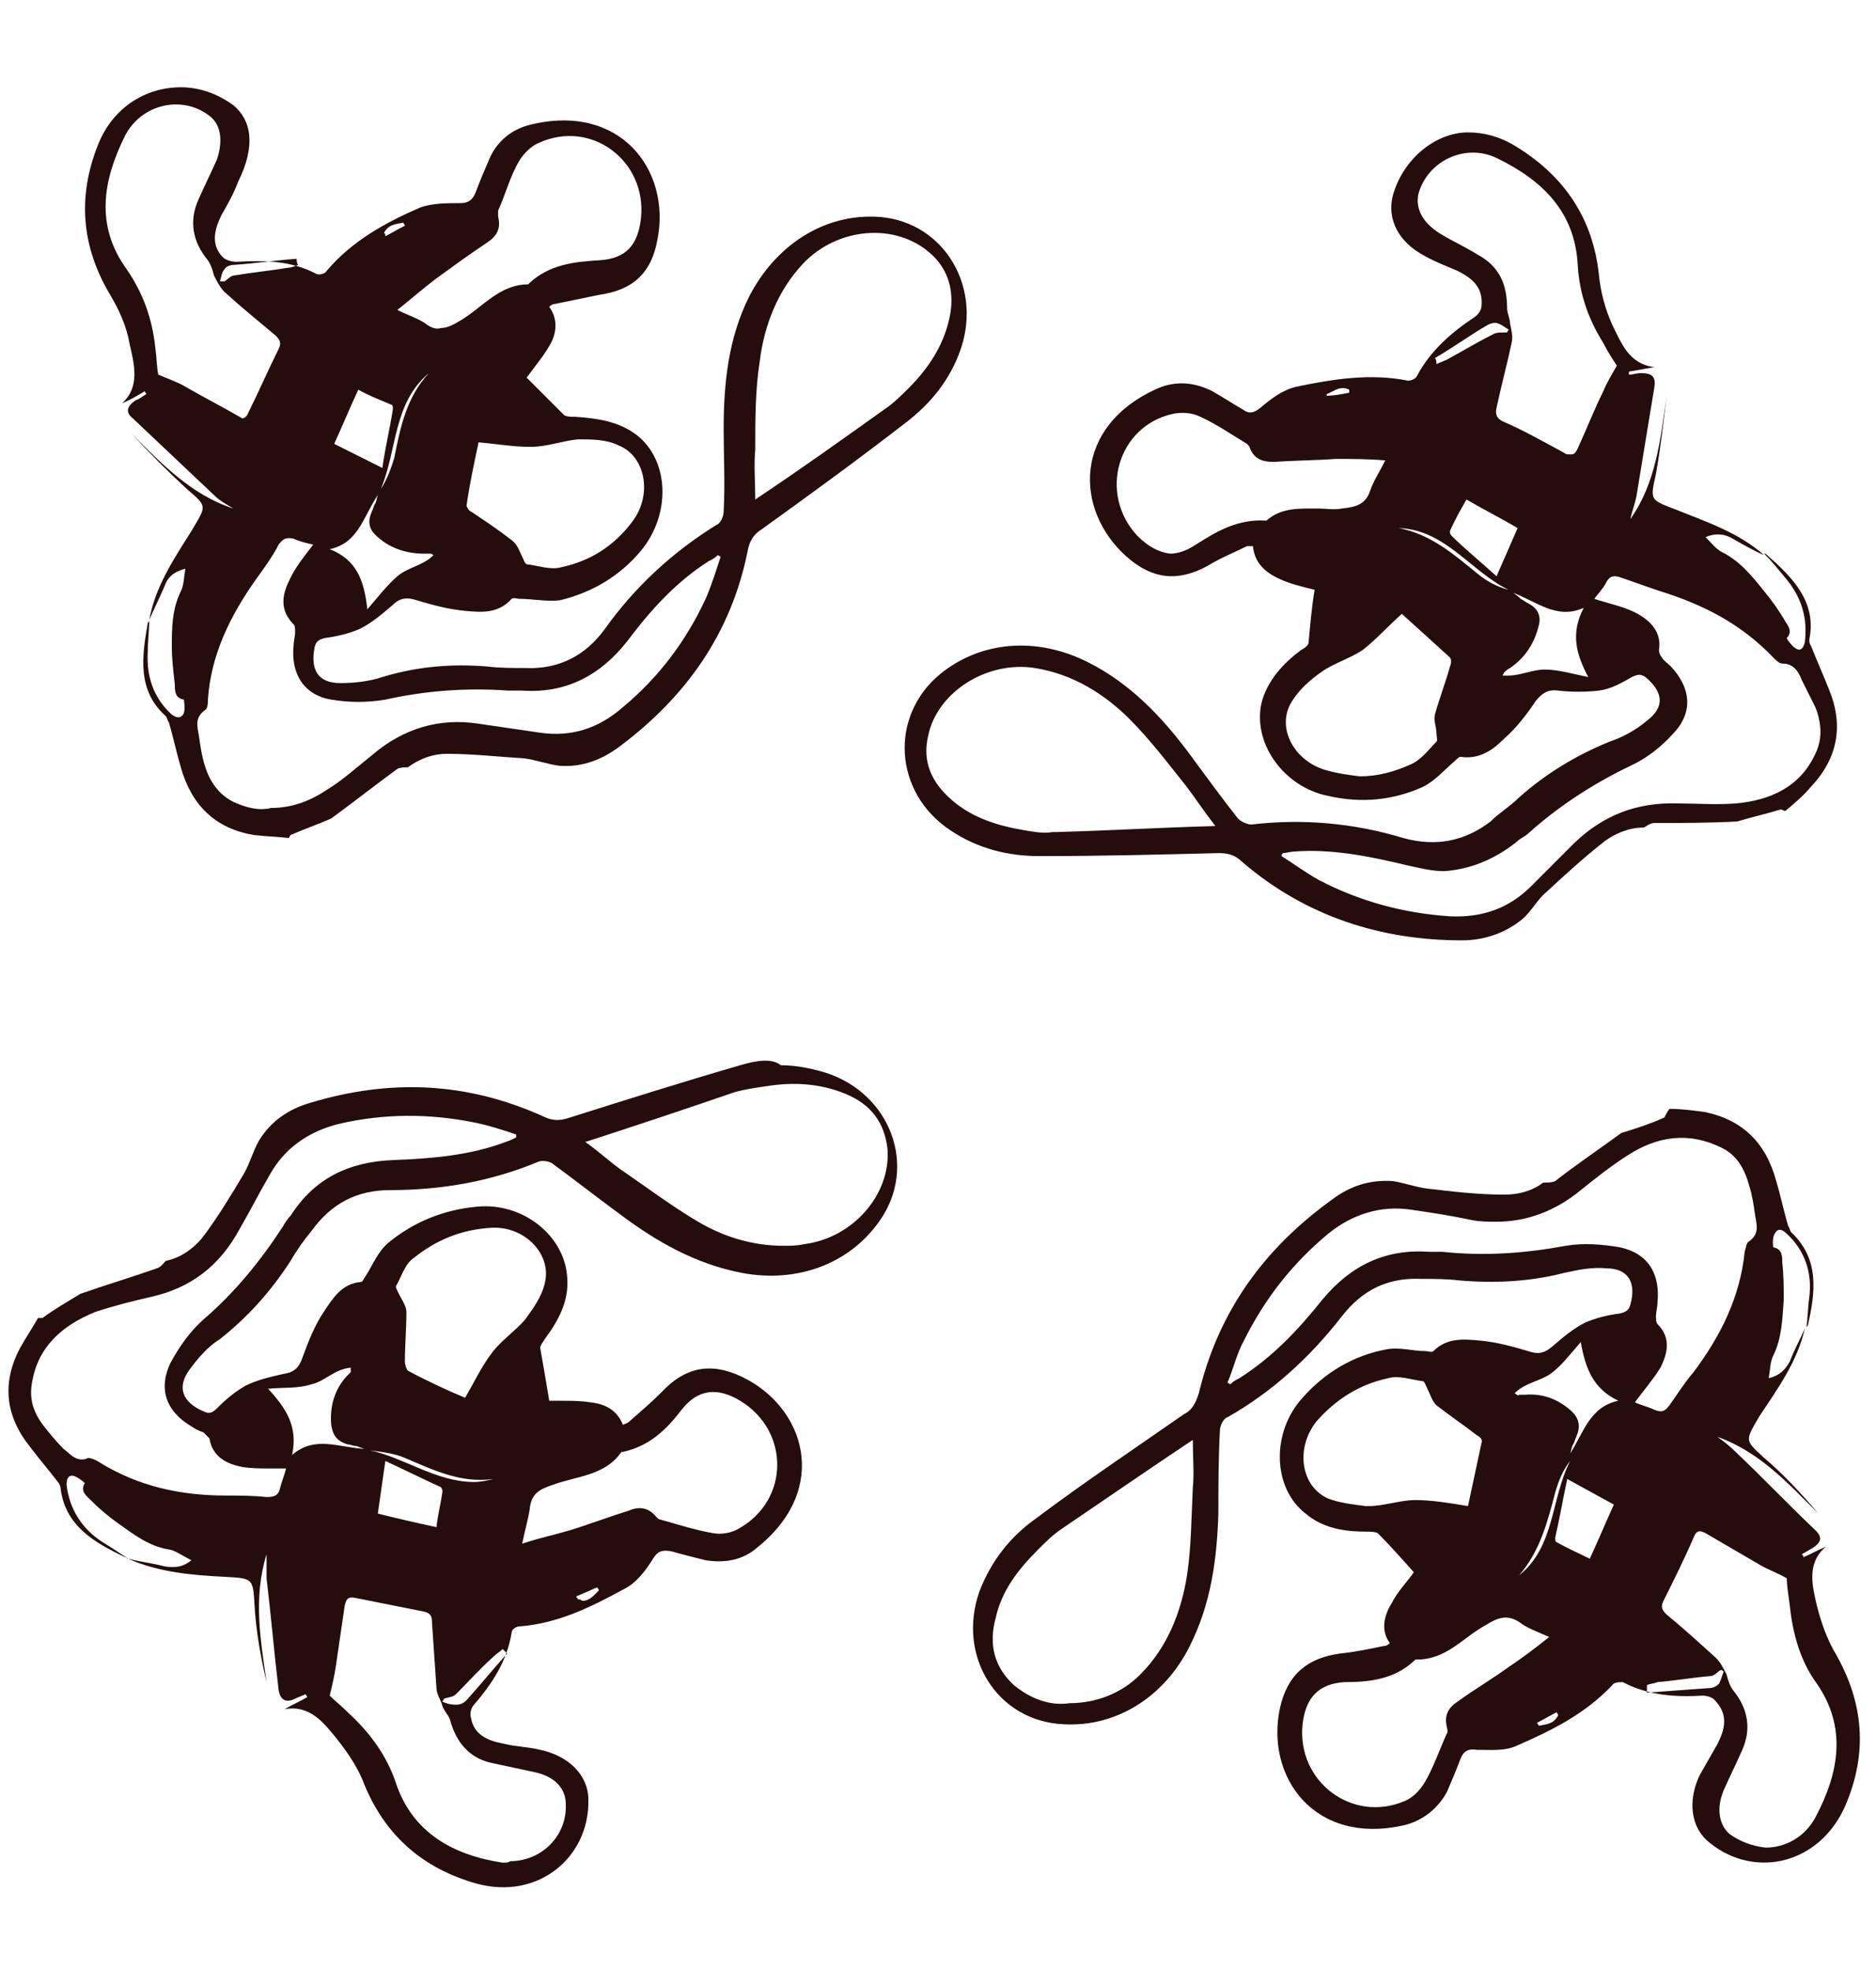
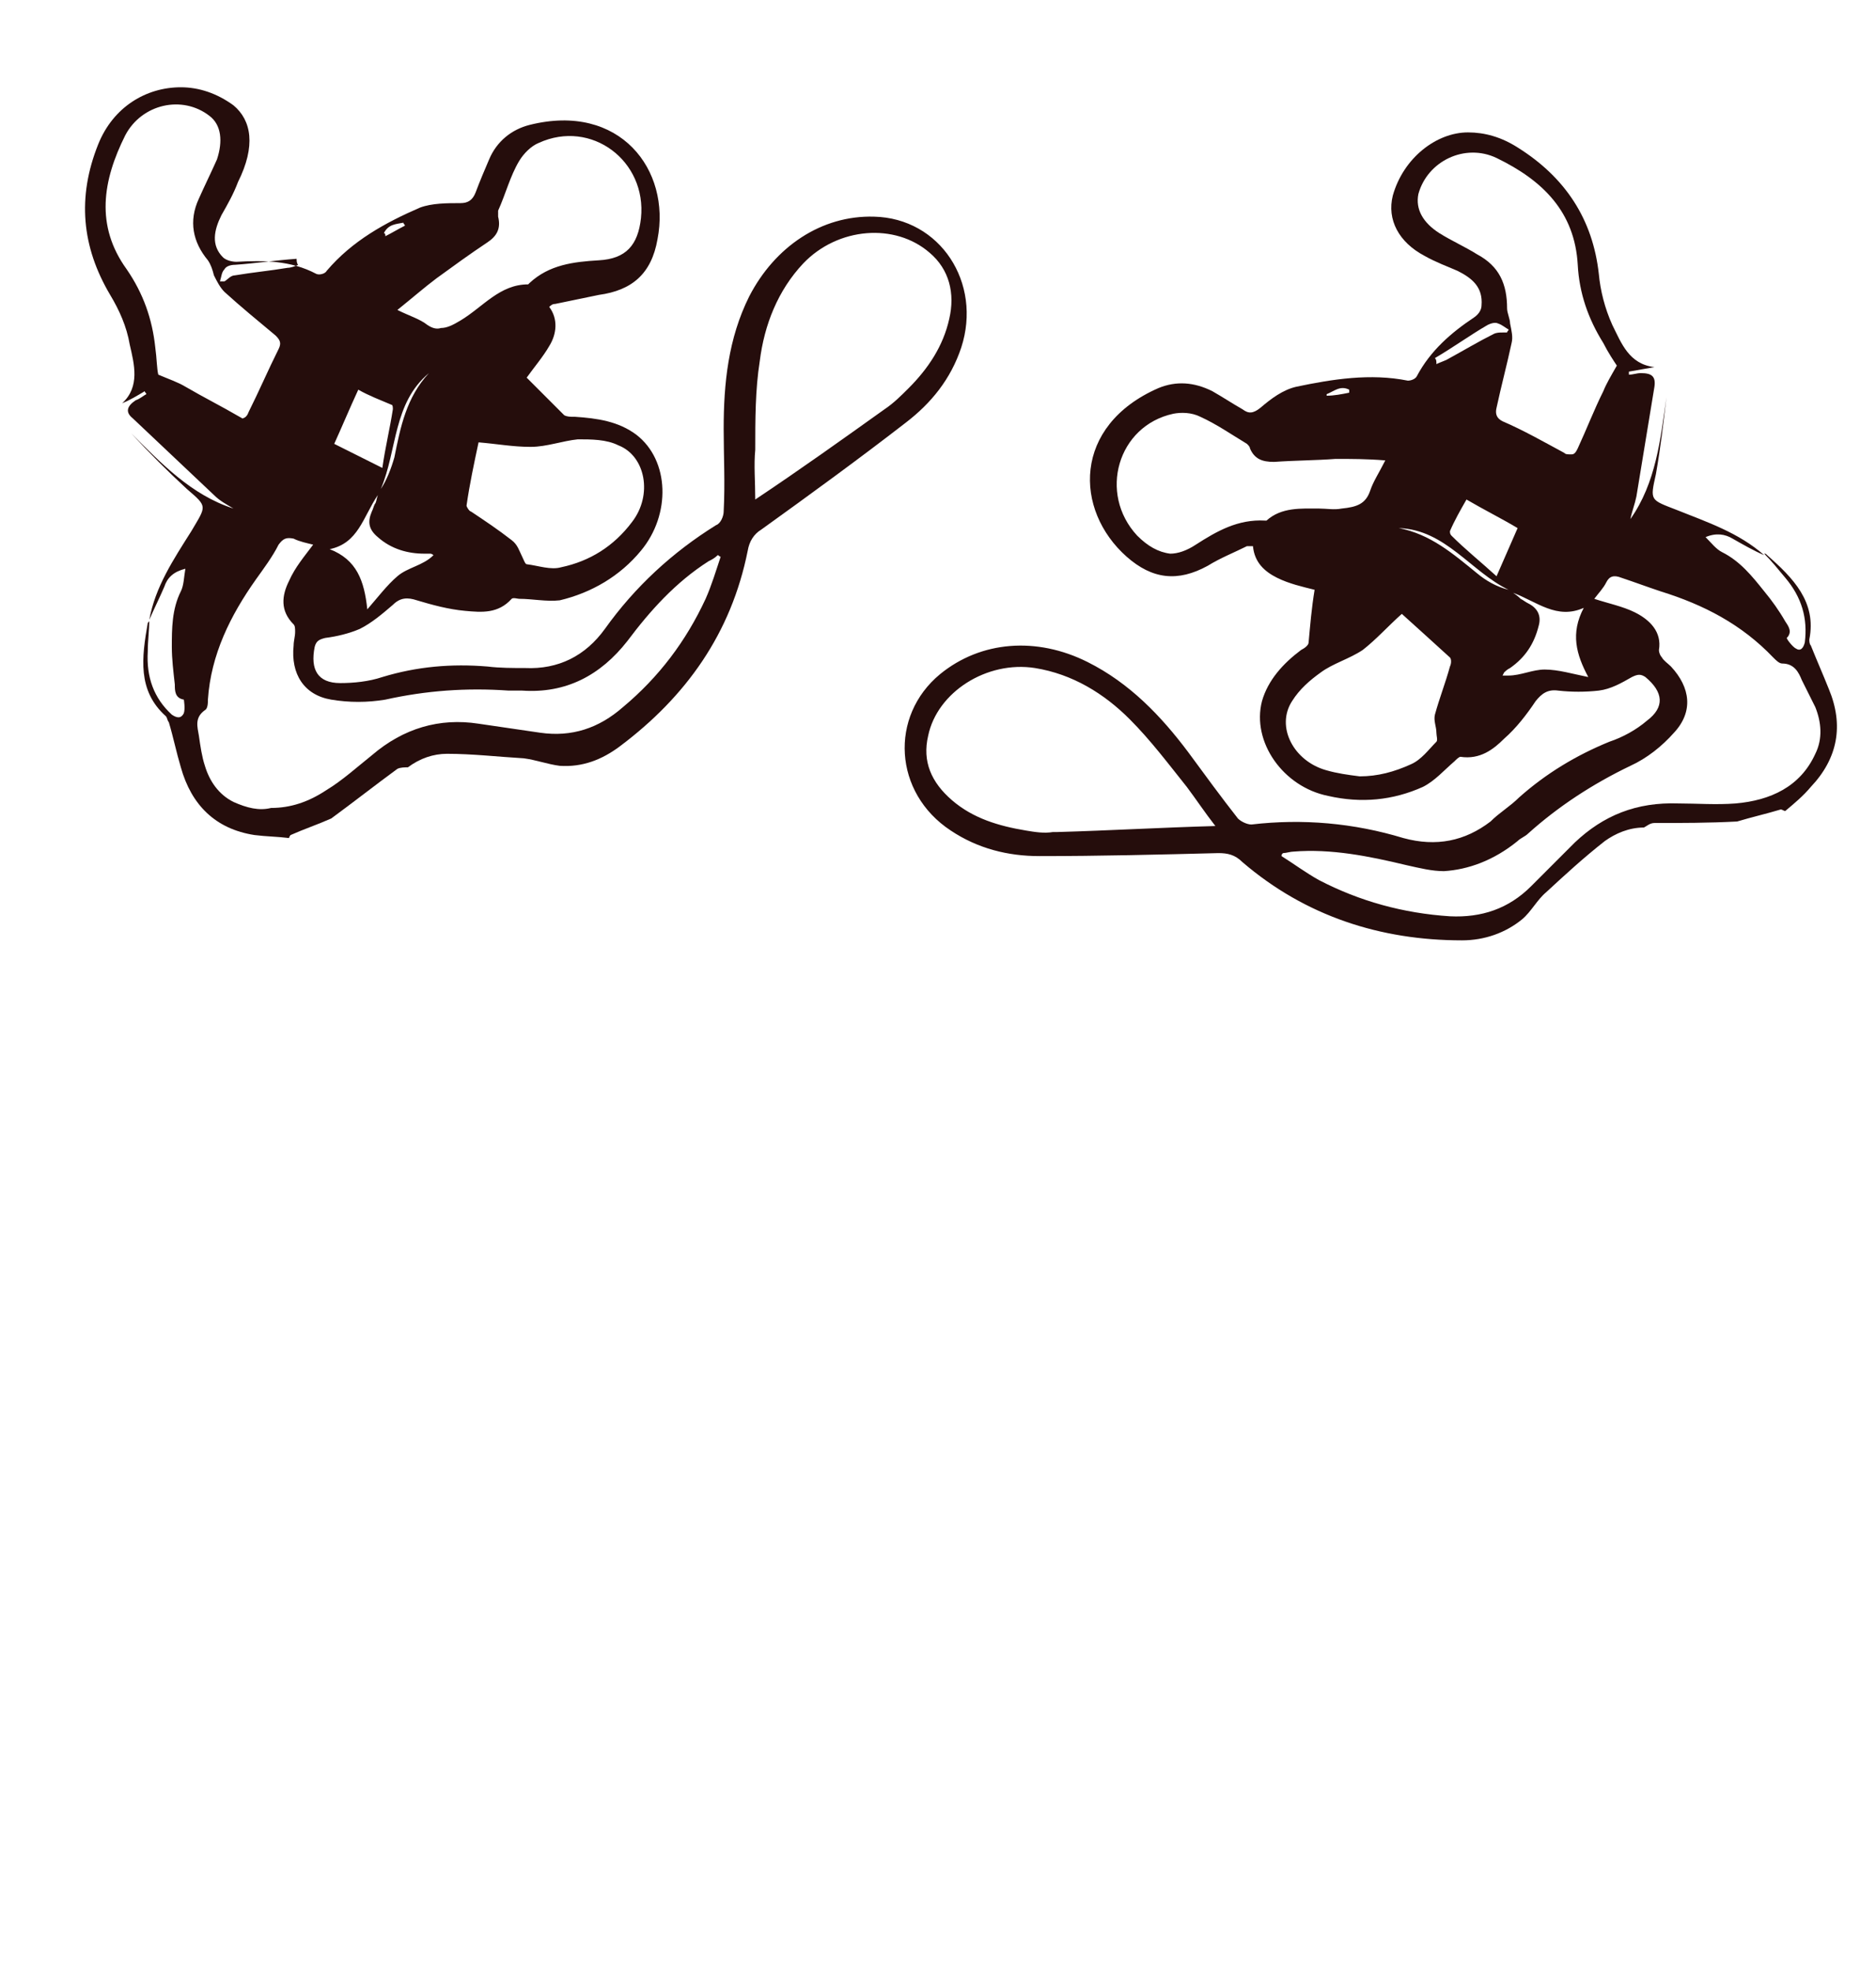
<svg xmlns="http://www.w3.org/2000/svg" width="120" height="126" viewBox="0 0 120 126" fill="none">
  <g clip-path="url(#clip0_3514_31064)">
    <path d="M65.623 53.093C63.892 52.805 62.257 52.324 60.91 51.169C59.564 50.015 58.986 48.669 59.371 47.034C59.948 44.244 63.122 42.224 66.2 42.705C68.605 43.09 70.625 44.34 72.26 45.976C73.606 47.322 74.761 48.861 75.915 50.304C76.492 51.073 77.069 51.939 77.742 52.805C74.28 52.901 71.009 53.093 67.643 53.189H67.355C66.777 53.285 66.2 53.189 65.623 53.093ZM84.86 49.246C82.744 48.669 81.59 46.456 82.648 44.821C83.129 44.052 83.802 43.475 84.475 42.994C85.245 42.417 86.303 42.128 87.168 41.551C88.034 40.878 88.803 40.012 89.669 39.243C90.631 40.108 91.689 41.07 92.747 42.032C92.843 42.128 92.843 42.417 92.747 42.609C92.458 43.667 92.074 44.629 91.785 45.687C91.689 46.072 91.881 46.456 91.881 46.841C91.881 47.034 91.977 47.322 91.881 47.418C91.4 47.899 90.919 48.572 90.246 48.861C89.188 49.342 88.13 49.63 86.976 49.63C86.206 49.534 85.533 49.438 84.86 49.246ZM96.113 43.186C96.209 42.994 96.209 42.994 96.209 42.994C96.306 42.898 96.402 42.801 96.594 42.705C97.556 42.032 98.133 41.166 98.422 40.012C98.614 39.339 98.326 38.858 97.748 38.569C97.556 38.473 97.46 38.377 97.267 38.281C97.171 38.185 97.075 38.089 96.787 37.896C98.326 38.473 99.576 39.627 101.307 38.858C100.442 40.493 100.826 41.84 101.596 43.282C100.634 43.09 99.672 42.801 98.806 42.801C98.422 42.801 98.037 42.898 97.652 42.994C97.267 43.09 96.883 43.186 96.498 43.186C96.402 43.186 96.306 43.186 96.113 43.186ZM97.075 53.766C97.267 53.574 97.556 53.478 97.748 53.285C99.672 51.554 101.884 50.111 104.289 48.957C105.347 48.476 106.309 47.707 107.078 46.841C108.329 45.495 108.136 43.956 106.886 42.609C106.693 42.417 106.405 42.224 106.309 42.032C106.213 41.936 106.116 41.743 106.116 41.551C106.309 40.397 105.539 39.627 104.577 39.147C103.808 38.762 102.846 38.569 101.98 38.281C102.269 37.896 102.558 37.608 102.75 37.223C102.942 36.838 103.231 36.742 103.712 36.934C104.577 37.223 105.347 37.511 106.213 37.8C109.002 38.666 111.406 39.916 113.426 42.032C113.619 42.224 113.811 42.417 114.003 42.417C114.773 42.417 115.061 42.994 115.254 43.475C115.542 44.052 115.831 44.629 116.119 45.206C116.504 46.168 116.6 47.226 116.119 48.188C115.158 50.304 113.234 51.169 111.022 51.362C109.771 51.458 108.521 51.362 107.367 51.362C104.674 51.266 102.558 52.131 100.73 53.863C99.768 54.824 98.806 55.786 97.941 56.652C96.498 58.095 94.767 58.672 92.747 58.576C89.765 58.383 86.976 57.614 84.379 56.267C83.513 55.786 82.744 55.209 81.974 54.728C81.974 54.632 81.974 54.632 82.07 54.536C82.263 54.536 82.551 54.44 82.744 54.44C85.148 54.247 87.553 54.728 89.957 55.305C90.823 55.498 91.593 55.69 92.362 55.69C93.901 55.594 95.536 55.017 97.075 53.766ZM94.478 36.646C92.939 35.395 91.496 34.145 89.477 33.76C92.458 33.856 94.093 36.55 96.498 37.704C95.728 37.511 95.055 37.127 94.478 36.646ZM92.843 34.241C92.747 34.145 92.747 34.049 92.747 33.953C93.035 33.279 93.42 32.606 93.805 31.933C94.959 32.606 96.113 33.183 97.075 33.76L95.728 36.838C94.671 35.876 93.709 35.107 92.843 34.241ZM72.741 34.241C70.24 31.548 71.49 27.22 75.049 26.45C75.53 26.354 76.203 26.354 76.78 26.643C77.838 27.124 78.8 27.797 79.762 28.374C79.858 28.47 79.954 28.566 79.954 28.663C80.243 29.336 80.724 29.528 81.493 29.528C82.84 29.432 84.186 29.432 85.437 29.336C86.399 29.336 87.457 29.336 88.611 29.432C88.226 30.201 87.841 30.779 87.649 31.356C87.361 32.221 86.784 32.414 85.822 32.51C85.341 32.606 84.86 32.51 84.379 32.51C83.225 32.51 81.974 32.414 81.013 33.279H80.916C79.185 33.183 77.838 33.953 76.492 34.818C75.915 35.203 75.338 35.395 74.857 35.395C74.087 35.299 73.414 34.914 72.741 34.241ZM84.86 25.2C85.341 25.008 85.725 24.623 86.303 24.911C86.303 25.008 86.303 25.104 86.303 25.104C85.822 25.2 85.341 25.296 84.86 25.296V25.2ZM91.785 22.892C92.939 22.218 93.997 21.449 95.151 20.776C95.344 20.679 95.632 20.583 95.825 20.679C96.113 20.776 96.306 20.968 96.498 21.064C96.498 21.16 96.402 21.16 96.402 21.256C96.306 21.256 96.209 21.256 96.113 21.256C95.921 21.256 95.728 21.256 95.536 21.353C94.574 21.834 93.612 22.411 92.555 22.988C92.362 23.084 92.074 23.18 91.881 23.276C91.881 23.084 91.881 22.988 91.785 22.892ZM100.057 28.951C98.806 28.278 97.46 27.508 96.113 26.931C95.728 26.739 95.632 26.45 95.728 26.066C96.017 24.719 96.402 23.276 96.69 21.93C96.787 21.545 96.69 21.16 96.594 20.679C96.594 20.391 96.402 20.006 96.402 19.718C96.402 18.179 95.921 17.024 94.478 16.255C93.709 15.774 92.843 15.389 92.074 14.908C91.016 14.235 90.535 13.37 90.727 12.408C91.304 10.292 93.709 9.137 95.728 10.099C98.71 11.542 100.73 13.562 100.922 16.928C101.019 18.756 101.596 20.391 102.558 21.93C102.846 22.507 103.231 23.084 103.423 23.372C103.038 24.046 102.75 24.527 102.558 25.008C101.98 26.162 101.5 27.412 100.922 28.663C100.826 28.855 100.73 29.047 100.538 29.047C100.249 29.047 100.153 29.047 100.057 28.951ZM89.092 12.504C88.707 14.043 89.477 15.486 91.112 16.351C91.785 16.736 92.555 17.024 93.228 17.313C94.19 17.794 94.863 18.371 94.767 19.525C94.767 19.814 94.574 20.102 94.286 20.295C92.843 21.256 91.496 22.411 90.631 24.046C90.535 24.238 90.246 24.334 90.054 24.334C87.649 23.853 85.245 24.238 82.936 24.719C82.07 24.911 81.301 25.488 80.628 26.066C80.147 26.45 79.858 26.45 79.474 26.162C78.8 25.777 78.223 25.392 77.55 25.008C76.396 24.43 75.242 24.334 74.087 24.815C68.605 27.22 68.701 32.606 72.067 35.588C73.703 37.031 75.338 37.223 77.261 36.165C78.031 35.684 78.993 35.299 79.762 34.914C79.858 34.914 79.954 34.914 80.147 34.914C80.243 35.972 80.916 36.55 81.686 36.934C82.455 37.319 83.321 37.511 84.09 37.704C83.898 38.858 83.802 40.012 83.706 41.07C83.706 41.263 83.417 41.455 83.225 41.551C82.07 42.417 81.109 43.475 80.724 44.821C80.051 47.418 82.07 50.304 84.956 50.881C87.072 51.362 89.092 51.169 91.016 50.304C91.785 49.919 92.362 49.246 93.035 48.669C93.132 48.572 93.324 48.38 93.42 48.38C94.671 48.572 95.536 47.899 96.209 47.226C96.979 46.553 97.652 45.687 98.229 44.821C98.614 44.34 98.999 44.052 99.672 44.148C100.538 44.244 101.403 44.244 102.269 44.148C103.038 44.052 103.712 43.667 104.385 43.282C104.77 43.09 104.962 43.09 105.251 43.282C106.405 44.244 106.501 45.206 105.347 46.072C104.674 46.649 103.808 47.13 102.942 47.418C100.826 48.284 98.903 49.438 97.171 50.977C96.594 51.554 95.921 51.939 95.344 52.516C93.709 53.766 91.881 54.151 89.765 53.574C86.591 52.612 83.321 52.324 80.051 52.708C79.762 52.708 79.377 52.516 79.185 52.324C78.127 50.977 77.069 49.534 76.011 48.092C74.28 45.783 72.26 43.667 69.567 42.321C66.296 40.685 62.738 40.974 60.141 43.09C56.87 45.783 57.159 50.688 60.814 53.093C62.545 54.247 64.469 54.728 66.489 54.728C70.336 54.728 74.183 54.632 77.935 54.536C78.512 54.536 78.993 54.632 79.474 55.113C83.513 58.576 88.322 60.114 93.516 60.114C94.959 60.114 96.306 59.634 97.364 58.768C97.941 58.287 98.326 57.517 98.903 57.037C100.153 55.882 101.307 54.824 102.654 53.766C103.327 53.285 104.193 52.901 105.154 52.901C105.347 52.805 105.539 52.612 105.828 52.612C107.559 52.612 109.29 52.612 111.118 52.516C112.08 52.227 112.945 52.035 113.907 51.747C114.003 51.747 114.1 51.843 114.196 51.843C114.773 51.362 115.35 50.881 115.831 50.304C117.562 48.476 117.947 46.36 116.985 44.052C116.6 43.09 116.216 42.224 115.831 41.263C115.735 41.166 115.735 40.974 115.735 40.878C116.216 38.473 114.677 36.934 113.042 35.492C112.945 35.395 112.945 35.395 112.849 35.395C113.33 35.876 113.715 36.357 114.196 36.934C115.254 38.185 115.638 39.531 115.446 41.07C115.35 41.455 115.158 41.647 114.869 41.455C114.677 41.359 114.292 40.878 114.292 40.782C114.677 40.397 114.388 40.012 114.196 39.724C113.811 39.05 113.33 38.377 112.849 37.8C112.08 36.838 111.31 35.876 110.156 35.299C109.771 35.107 109.483 34.722 109.098 34.337C109.771 34.049 110.348 34.145 110.829 34.434C111.503 34.818 112.176 35.203 112.849 35.492C111.214 34.049 109.194 33.376 107.271 32.606C105.539 31.933 105.539 32.029 105.924 30.298C106.212 28.663 106.405 27.027 106.597 25.392C106.213 28.085 105.924 30.875 104.289 33.183C104.385 32.702 104.577 32.221 104.674 31.74C105.058 29.432 105.443 27.027 105.828 24.719C105.924 24.046 105.635 23.853 104.962 23.853C104.674 23.853 104.481 23.95 104.193 23.95C104.193 23.853 104.193 23.853 104.193 23.757C104.77 23.661 105.251 23.565 105.828 23.469C104.193 23.276 103.712 21.93 103.135 20.776C102.654 19.718 102.365 18.563 102.269 17.505C101.884 14.043 100.153 11.35 97.075 9.426C96.017 8.753 94.959 8.464 93.901 8.464C91.881 8.464 89.765 10.099 89.092 12.504Z" fill="#250D0C" />
-     <path d="M28.304 108.783C28.304 108.687 28.4 108.687 28.4 108.591C28.689 108.495 28.977 108.495 29.17 108.302C29.939 107.533 30.709 106.667 31.574 105.898C31.767 105.705 31.959 105.609 32.151 105.417C32.248 105.513 32.344 105.609 32.44 105.705C31.574 106.667 30.709 107.725 29.843 108.687C29.651 108.879 29.458 108.976 29.17 108.976C28.785 108.976 28.496 108.879 28.304 108.783ZM32.151 119.075C28.977 118.594 26.38 117.151 25.322 113.977C24.745 112.246 23.687 110.803 22.341 109.553C21.86 109.072 21.379 108.687 21.09 108.398C21.283 107.629 21.379 107.148 21.475 106.571C21.667 105.224 21.86 103.974 22.052 102.627C22.148 102.243 22.244 102.05 22.725 102.147C24.168 102.435 25.611 102.724 27.054 103.012C27.535 103.108 27.631 103.301 27.631 103.686C27.727 105.128 27.823 106.475 27.919 107.918C27.919 108.302 28.208 108.687 28.304 109.072C28.4 109.36 28.689 109.649 28.785 109.937C29.17 111.38 30.035 112.438 31.574 112.727C32.44 112.919 33.402 113.111 34.267 113.304C35.518 113.592 36.191 114.362 36.191 115.324C36.287 117.344 34.652 118.979 32.632 118.979C32.536 119.075 32.344 119.075 32.151 119.075ZM36.961 102.243C36.961 102.147 36.864 102.147 36.864 102.05C37.345 101.858 37.73 101.666 38.211 101.473C38.211 101.569 38.307 101.569 38.307 101.666C38.019 101.954 37.73 102.339 37.249 102.339C37.153 102.243 37.057 102.243 36.961 102.243ZM24.168 96.76L24.649 93.394C25.899 93.971 27.054 94.548 28.112 95.029C28.208 95.029 28.304 95.221 28.304 95.318C28.208 96.087 28.015 96.76 27.919 97.626C26.573 97.337 25.322 97.049 24.168 96.76ZM23.687 92.721C24.457 92.817 25.226 92.913 25.899 93.201C27.727 93.971 29.458 94.837 31.574 94.548C31.19 94.644 30.709 94.74 30.324 94.74C27.919 94.74 25.899 93.201 23.687 92.721ZM33.883 96.472C33.979 95.51 34.46 95.221 35.325 94.933C36.864 94.356 38.692 94.356 39.75 92.817H39.846C41.577 92.432 42.635 91.374 43.597 90.124C44.655 88.777 45.906 88.681 47.348 89.547C50.522 91.47 50.522 95.895 47.252 97.722C46.771 98.011 46.098 98.107 45.617 98.011C44.463 97.818 43.309 97.434 42.251 97.145C42.154 97.145 42.058 97.049 41.962 96.953C41.481 96.376 40.904 96.279 40.231 96.568C38.98 96.953 37.73 97.434 36.48 97.818C35.518 98.107 34.556 98.299 33.402 98.684C33.594 97.722 33.786 97.145 33.883 96.472ZM17.147 88.777C18.205 88.681 19.07 88.777 19.936 88.489C20.802 88.296 21.379 87.527 22.437 87.431C22.437 87.623 22.437 87.623 22.437 87.719C22.341 87.815 22.244 87.912 22.148 88.008C21.379 88.873 21.09 89.931 21.186 91.085C21.283 91.759 21.571 92.144 22.244 92.336C22.437 92.336 22.533 92.432 22.725 92.432C22.822 92.432 23.014 92.528 23.302 92.624C21.667 92.528 20.128 91.759 18.686 93.009C19.07 91.182 18.301 90.028 17.147 88.777ZM26.092 87.623C25.996 87.527 25.899 87.238 25.899 87.046C25.899 85.988 25.996 84.93 25.996 83.872C25.996 83.487 25.707 83.102 25.515 82.718C25.419 82.525 25.322 82.333 25.322 82.237C25.707 81.563 25.899 80.794 26.477 80.409C27.919 79.255 29.554 78.582 31.478 78.486C33.594 78.389 35.325 80.217 34.844 82.044C34.652 82.91 34.075 83.679 33.594 84.353C32.921 85.122 32.055 85.699 31.478 86.469C30.805 87.334 30.324 88.392 29.747 89.354C28.593 88.873 27.342 88.296 26.092 87.623ZM4.066 92.624C3.585 92.144 3.2 91.663 2.816 91.182C2.142 90.316 1.854 89.45 2.046 88.392C2.431 86.084 3.97 84.737 6.086 83.872C7.24 83.487 8.394 83.198 9.645 82.91C12.242 82.333 14.069 80.89 15.319 78.582C15.993 77.427 16.57 76.273 17.243 75.119C18.205 73.388 19.744 72.33 21.667 71.849C24.553 71.176 27.438 71.176 30.324 71.753C31.286 71.945 32.151 72.234 33.017 72.522C33.017 72.618 33.017 72.618 33.017 72.715C32.825 72.811 32.632 72.907 32.344 73.003C30.035 73.869 27.631 74.061 25.226 74.157C22.341 74.254 20.128 75.311 18.59 77.716C18.397 77.908 18.205 78.197 18.109 78.389C16.666 80.602 15.031 82.621 13.011 84.353C12.145 85.122 11.472 86.084 10.895 87.142C10.125 88.777 10.606 90.22 12.242 91.182C12.53 91.374 12.722 91.47 13.011 91.566C13.107 91.663 13.3 91.855 13.396 91.951C13.588 93.105 14.454 93.586 15.512 93.779C16.089 93.875 16.666 93.875 17.339 93.875C17.628 93.875 17.916 93.875 18.301 93.875C18.205 94.26 18.012 94.74 17.916 95.125C17.82 95.606 17.532 95.702 17.051 95.702C16.185 95.606 15.319 95.606 14.454 95.606C11.568 95.606 8.875 95.029 6.374 93.49C6.086 93.298 5.797 93.201 5.605 93.201C5.509 93.298 5.316 93.298 5.22 93.298C4.739 93.298 4.451 92.913 4.066 92.624ZM44.655 78.101C43.02 77.139 41.481 75.985 39.942 74.927C39.077 74.35 38.403 73.676 37.441 73.003C40.712 71.945 43.886 70.887 46.964 69.829C47.637 69.637 48.31 69.54 48.983 69.444C50.715 69.156 52.446 69.252 54.081 69.925C55.716 70.599 56.582 71.753 56.774 73.484C56.967 76.37 54.562 79.159 51.388 79.543C51.003 79.64 50.522 79.64 50.138 79.64C48.118 79.64 46.29 79.063 44.655 78.101ZM47.348 68.098C43.693 69.156 40.038 70.31 36.383 71.464C35.806 71.656 35.325 71.656 34.748 71.368C29.843 69.156 24.938 68.963 19.84 70.502C18.493 70.887 17.339 71.656 16.57 72.907C16.185 73.58 15.993 74.35 15.608 75.023C14.742 76.466 13.877 77.908 12.915 79.159C12.338 79.832 11.568 80.409 10.606 80.602C10.414 80.794 10.318 80.986 10.029 81.082C8.394 81.66 6.759 82.141 5.124 82.718C4.354 83.198 3.489 83.679 2.719 84.257C2.623 84.257 2.527 84.257 2.431 84.257C2.046 84.93 1.661 85.507 1.277 86.18C0.122 88.392 0.315 90.508 1.95 92.528C2.527 93.298 3.2 94.067 3.777 94.837C3.777 94.837 3.874 95.029 3.874 95.125C4.162 97.53 5.99 98.588 8.009 99.55C8.106 99.55 8.106 99.646 8.202 99.646C7.625 99.261 7.048 98.876 6.567 98.588C5.22 97.722 4.451 96.472 4.258 94.933C4.258 94.548 4.354 94.26 4.739 94.356C5.028 94.452 5.509 94.837 5.412 94.837C5.124 95.318 5.509 95.606 5.797 95.895C6.374 96.472 6.951 96.953 7.625 97.434C8.586 98.107 9.548 98.876 10.895 99.069C11.28 99.165 11.664 99.454 12.242 99.742C11.664 100.223 11.087 100.223 10.51 100.127C9.741 99.934 8.971 99.838 8.202 99.646C10.125 100.511 12.338 100.704 14.357 100.8C16.185 100.896 16.185 100.896 16.281 102.627C16.377 104.263 16.666 105.898 17.051 107.533C16.666 104.84 16.185 102.147 17.051 99.357C17.051 99.838 17.051 100.415 17.051 100.896C17.339 103.301 17.532 105.609 17.82 108.014C17.916 108.687 18.301 108.879 18.878 108.591C19.07 108.495 19.359 108.398 19.551 108.302C19.551 108.398 19.648 108.398 19.648 108.495C19.167 108.783 18.686 108.976 18.205 109.264C19.84 108.976 20.706 110.13 21.571 111.188C22.244 112.053 22.918 113.015 23.302 114.073C24.649 117.344 27.054 119.46 30.516 120.421C34.46 121.479 37.73 118.69 37.634 115.035C37.634 113.496 36.383 112.246 34.556 111.861C33.786 111.669 33.017 111.669 32.248 111.476C31.19 111.284 30.324 110.899 30.131 109.841C30.035 109.553 30.131 109.168 30.324 108.976C31.478 107.629 32.44 106.186 32.728 104.359C32.728 104.166 33.017 103.974 33.209 103.974C35.71 103.782 37.826 102.724 39.942 101.569C40.712 101.185 41.289 100.415 41.77 99.646C42.058 99.165 42.347 99.069 42.924 99.165C43.597 99.357 44.367 99.55 45.136 99.742C46.386 99.934 47.541 99.742 48.502 98.876C53.119 95.125 51.484 89.931 47.444 88.008C45.425 87.046 43.79 87.431 42.347 88.969C41.673 89.643 41 90.22 40.231 90.893C40.135 90.989 40.038 90.989 39.846 91.085C39.461 90.124 38.692 89.739 37.73 89.643C37.153 89.547 36.48 89.547 35.903 89.547C35.614 89.547 35.422 89.547 35.133 89.547C34.941 88.392 34.748 87.238 34.556 86.18C34.556 85.988 34.748 85.795 34.844 85.603C35.71 84.449 36.383 83.198 36.287 81.756C36.191 79.063 33.498 76.85 30.516 77.139C28.4 77.331 26.477 78.101 24.841 79.447C24.168 80.024 23.88 80.794 23.399 81.563C23.302 81.66 23.206 81.948 23.11 81.948C21.86 82.044 21.283 83.006 20.706 83.872C20.128 84.737 19.744 85.699 19.359 86.757C19.167 87.334 18.878 87.719 18.205 87.815C17.339 88.008 16.474 88.2 15.704 88.585C15.031 88.969 14.454 89.45 13.877 90.028C13.588 90.316 13.396 90.412 13.011 90.22C11.664 89.643 11.28 88.681 12.145 87.527C12.722 86.757 13.3 86.084 14.069 85.603C15.896 84.16 17.339 82.525 18.59 80.602C18.974 79.928 19.455 79.255 19.936 78.678C21.186 76.947 22.822 76.081 24.938 76.081C28.304 76.081 31.478 75.504 34.46 74.254C34.748 74.157 35.229 74.254 35.422 74.446C36.864 75.504 38.211 76.562 39.654 77.62C41.962 79.351 44.463 80.794 47.444 81.371C51.003 82.044 54.37 80.794 56.293 78.005C58.698 74.542 56.967 69.925 52.831 68.579C51.869 68.29 50.907 68.098 49.945 68.098C49.368 67.617 48.31 67.809 47.348 68.098Z" fill="#250D0C" />
    <path d="M14.934 51.266C13.973 50.785 13.396 49.919 13.107 48.957C12.915 48.38 12.819 47.707 12.722 47.034C12.626 46.456 12.434 45.879 13.107 45.398C13.299 45.302 13.299 44.917 13.299 44.725C13.492 41.84 14.742 39.339 16.377 37.031C16.858 36.357 17.435 35.588 17.82 34.818C18.108 34.434 18.301 34.337 18.782 34.434C19.166 34.626 19.648 34.722 20.032 34.818C19.455 35.588 18.878 36.261 18.493 37.127C18.012 38.089 17.916 39.05 18.782 39.916C18.878 40.012 18.878 40.205 18.878 40.397C18.878 40.685 18.782 40.974 18.782 41.263C18.589 43.09 19.455 44.437 21.186 44.725C22.341 44.917 23.495 44.917 24.649 44.725C27.246 44.148 29.843 43.956 32.536 44.148C32.728 44.148 32.825 44.148 33.017 44.148C33.113 44.148 33.306 44.148 33.402 44.148C36.191 44.34 38.403 43.186 40.135 40.974C41.577 39.05 43.212 37.223 45.328 35.876C45.521 35.78 45.713 35.684 45.906 35.492C46.002 35.492 46.002 35.588 46.098 35.588C45.809 36.453 45.521 37.415 45.136 38.281C43.886 40.974 42.154 43.282 39.846 45.206C38.307 46.553 36.576 47.13 34.556 46.841C33.209 46.649 31.959 46.456 30.612 46.264C28.112 45.879 25.803 46.553 23.783 48.284C22.822 49.053 21.86 49.919 20.898 50.496C19.744 51.266 18.589 51.65 17.339 51.65C16.57 51.843 15.8 51.65 14.934 51.266ZM21.09 35.107C22.918 34.722 23.206 33.087 24.168 31.644C24.072 31.933 24.072 32.125 23.976 32.221C23.88 32.414 23.88 32.51 23.783 32.702C23.495 33.376 23.591 33.856 24.168 34.337C25.034 35.107 26.092 35.395 27.15 35.395C27.246 35.395 27.438 35.395 27.535 35.395C27.535 35.395 27.631 35.395 27.727 35.492C27.054 36.165 26.092 36.261 25.419 36.838C24.745 37.415 24.168 38.185 23.495 38.954C23.302 37.127 22.822 35.78 21.09 35.107ZM33.979 28.566C34.941 28.566 35.999 28.182 36.96 28.085C37.826 28.085 38.788 28.085 39.557 28.47C41.289 29.143 41.77 31.644 40.423 33.376C39.269 34.914 37.73 35.876 35.902 36.261C35.229 36.453 34.46 36.165 33.69 36.069C33.594 36.069 33.498 35.78 33.402 35.588C33.209 35.203 33.113 34.818 32.728 34.53C31.863 33.856 30.997 33.279 30.131 32.702C30.035 32.702 29.843 32.414 29.843 32.318C30.035 30.971 30.324 29.624 30.612 28.278C31.767 28.374 32.825 28.566 33.883 28.566C33.883 28.566 33.883 28.566 33.979 28.566ZM21.379 28.374C21.86 27.316 22.341 26.162 22.918 24.911C23.591 25.296 24.36 25.585 25.034 25.873C25.13 25.873 25.13 26.066 25.13 26.162C24.938 27.412 24.649 28.566 24.457 29.913L21.379 28.374ZM27.438 23.853C25.996 25.392 25.611 27.316 25.226 29.24C25.034 29.913 24.745 30.682 24.36 31.259C25.419 28.759 25.13 25.777 27.438 23.853ZM14.069 17.986C14.165 17.698 14.165 17.409 14.357 17.217C14.454 17.024 14.742 16.928 15.031 16.928C16.377 16.832 17.628 16.64 18.974 16.544C18.974 16.64 18.974 16.832 19.07 16.928C18.878 17.024 18.589 17.121 18.397 17.121C17.243 17.313 16.185 17.409 15.031 17.602C14.742 17.602 14.55 17.89 14.357 17.986C14.261 17.986 14.165 17.986 14.069 17.986ZM48.31 28.759C48.31 26.835 48.31 24.911 48.599 23.084C48.887 20.776 49.753 18.563 51.388 16.832C53.6 14.524 57.255 14.235 59.467 16.159C60.718 17.217 61.102 18.756 60.718 20.391C60.333 22.122 59.371 23.565 58.121 24.815C57.64 25.296 57.159 25.777 56.582 26.162C53.889 28.085 51.196 30.009 48.31 31.933C48.31 30.779 48.214 29.721 48.31 28.759ZM24.553 14.908C24.841 14.331 25.322 14.331 25.803 14.235C25.803 14.331 25.899 14.331 25.899 14.428C25.515 14.62 25.034 14.908 24.649 15.101C24.649 15.005 24.649 14.908 24.553 14.908ZM27.342 20.776C26.861 20.391 26.188 20.198 25.419 19.814C26.38 19.044 27.15 18.371 27.919 17.794C28.977 17.024 30.035 16.255 31.189 15.486C31.767 15.101 32.055 14.62 31.863 13.85C31.863 13.754 31.863 13.562 31.863 13.466C32.344 12.408 32.632 11.253 33.209 10.292C33.498 9.811 33.979 9.33 34.46 9.137C37.826 7.598 41.385 10.292 41 13.947C40.808 15.678 40.038 16.544 38.307 16.64C36.672 16.736 35.133 16.928 33.883 18.082L33.786 18.179C31.959 18.179 30.901 19.621 29.458 20.487C28.977 20.776 28.593 20.968 28.208 20.968C27.919 21.064 27.631 20.968 27.342 20.776ZM15.319 26.643C14.165 25.97 13.011 25.392 11.857 24.719C11.376 24.43 10.799 24.238 10.125 23.95C10.029 23.565 10.029 22.892 9.933 22.218C9.741 20.391 9.163 18.756 8.105 17.217C6.086 14.428 6.567 11.542 8.009 8.656C9.067 6.637 11.664 6.06 13.396 7.406C14.165 7.983 14.261 9.041 13.877 10.195C13.492 11.061 13.107 11.831 12.722 12.696C12.049 14.139 12.338 15.486 13.299 16.64C13.492 16.928 13.588 17.217 13.684 17.602C13.877 17.986 14.069 18.371 14.357 18.66C15.415 19.621 16.473 20.487 17.628 21.449C17.916 21.737 18.012 21.93 17.82 22.314C17.147 23.661 16.57 25.008 15.896 26.354C15.8 26.643 15.608 26.739 15.512 26.739C15.608 26.835 15.512 26.739 15.319 26.643ZM6.278 9.234C4.931 12.6 5.22 15.774 7.047 18.852C7.625 19.814 8.105 20.872 8.298 22.026C8.586 23.276 8.971 24.719 7.817 25.777C8.298 25.585 8.779 25.296 9.26 25.008C9.26 25.104 9.356 25.104 9.356 25.2C9.163 25.296 8.971 25.488 8.683 25.585C8.105 25.969 8.009 26.354 8.49 26.739C10.222 28.374 11.953 30.009 13.684 31.644C14.069 32.029 14.454 32.221 14.934 32.51C12.241 31.644 10.318 29.624 8.394 27.701C9.548 28.951 10.702 30.105 11.953 31.259C13.299 32.414 13.203 32.318 12.241 33.953C11.087 35.78 9.933 37.511 9.548 39.627C9.837 38.954 10.222 38.185 10.51 37.511C10.702 36.934 11.087 36.55 11.857 36.357C11.76 36.934 11.76 37.415 11.568 37.8C10.991 38.954 10.991 40.205 10.991 41.359C10.991 42.128 11.087 42.898 11.183 43.763C11.183 44.148 11.183 44.629 11.76 44.725C11.76 44.725 11.857 45.302 11.76 45.591C11.568 45.976 11.28 45.879 10.991 45.687C9.837 44.629 9.356 43.282 9.452 41.647C9.452 40.974 9.548 40.301 9.548 39.627C9.548 39.724 9.548 39.724 9.452 39.82C9.067 42.032 8.779 44.148 10.606 45.783C10.702 45.879 10.702 46.072 10.799 46.168C11.087 47.13 11.28 48.092 11.568 49.053C12.241 51.458 13.78 52.997 16.281 53.382C17.05 53.478 17.724 53.478 18.493 53.574C18.493 53.478 18.589 53.382 18.589 53.382C19.455 52.997 20.321 52.708 21.186 52.324C22.629 51.266 23.976 50.208 25.419 49.15C25.611 49.053 25.899 49.053 26.092 49.053C26.861 48.476 27.727 48.188 28.593 48.188C30.228 48.188 31.863 48.38 33.498 48.476C34.267 48.572 35.037 48.861 35.806 48.957C37.249 49.053 38.499 48.572 39.654 47.707C43.886 44.533 46.771 40.493 47.829 35.203C47.925 34.626 48.214 34.145 48.695 33.856C51.773 31.644 54.947 29.336 57.928 27.027C59.563 25.777 60.814 24.238 61.487 22.218C62.834 18.082 60.141 13.947 55.908 13.85C52.542 13.754 49.56 15.774 47.925 18.948C46.579 21.641 46.29 24.527 46.29 27.412C46.29 29.143 46.386 30.875 46.29 32.702C46.29 32.991 46.098 33.472 45.809 33.568C43.02 35.299 40.615 37.511 38.692 40.205C37.441 41.936 35.71 42.801 33.594 42.705C32.825 42.705 31.959 42.705 31.189 42.609C28.881 42.417 26.669 42.609 24.457 43.282C23.591 43.571 22.629 43.667 21.764 43.667C20.321 43.667 19.84 42.801 20.128 41.359C20.225 40.974 20.417 40.878 20.802 40.782C21.571 40.685 22.341 40.493 23.014 40.205C23.783 39.82 24.457 39.243 25.13 38.666C25.611 38.185 26.092 38.185 26.669 38.377C27.631 38.666 28.689 38.954 29.747 39.05C30.805 39.147 31.863 39.243 32.728 38.281C32.825 38.185 33.113 38.281 33.209 38.281C34.075 38.281 34.941 38.473 35.806 38.377C37.826 37.896 39.654 36.838 41 35.203C42.924 32.895 42.828 29.432 40.712 27.797C39.557 26.931 38.211 26.739 36.768 26.643H36.672C36.48 26.643 36.287 26.643 36.095 26.547C35.325 25.777 34.556 25.008 33.69 24.142C34.171 23.469 34.748 22.795 35.133 22.122C35.614 21.353 35.71 20.391 35.133 19.621C35.229 19.525 35.325 19.429 35.518 19.429C36.48 19.237 37.345 19.044 38.307 18.852C40.423 18.563 41.673 17.505 42.058 15.293C42.924 10.869 39.654 6.54 33.883 7.983C32.728 8.272 31.767 9.041 31.286 10.195C30.997 10.869 30.709 11.542 30.42 12.311C30.228 12.792 29.939 12.985 29.458 12.985C28.593 12.985 27.631 12.985 26.861 13.273C24.649 14.235 22.533 15.389 20.898 17.313C20.802 17.505 20.417 17.602 20.225 17.505C18.589 16.64 16.858 16.64 15.127 16.736C14.838 16.736 14.454 16.64 14.261 16.447C13.492 15.678 13.684 14.716 14.165 13.754C14.55 13.081 14.934 12.408 15.223 11.638C16.377 9.33 16.089 7.695 14.934 6.733C13.877 5.963 12.722 5.579 11.568 5.579C9.356 5.579 7.24 6.829 6.278 9.234Z" fill="#250D0C" />
-     <path d="M98.325 110.13C98.71 109.937 99.191 109.649 99.576 109.456C99.576 109.553 99.672 109.553 99.672 109.649C99.383 110.226 98.902 110.226 98.421 110.322C98.421 110.226 98.325 110.226 98.325 110.13ZM105.347 107.725C105.539 107.629 105.828 107.629 106.02 107.533C107.174 107.437 108.232 107.244 109.386 107.148C109.675 107.148 109.867 106.859 110.06 106.763C110.156 106.763 110.156 106.763 110.252 106.859C110.156 107.148 110.06 107.437 109.964 107.629C109.771 107.821 109.579 107.917 109.29 107.917C107.944 108.014 106.693 108.11 105.347 108.206C105.347 108.014 105.347 107.821 105.347 107.725ZM95.055 103.878C95.825 103.397 96.402 103.205 97.171 103.685C97.652 104.07 98.229 104.263 99.095 104.647C98.133 105.417 97.364 105.994 96.498 106.571C95.44 107.34 94.286 108.014 93.228 108.783C92.65 109.168 92.362 109.649 92.554 110.418C92.554 110.514 92.65 110.707 92.554 110.803C92.073 111.861 91.689 113.015 91.112 113.977C90.823 114.458 90.342 114.939 89.861 115.131C86.495 116.574 82.936 113.881 83.321 110.226C83.513 108.495 84.379 107.629 86.014 107.533C87.649 107.533 89.188 107.34 90.438 106.186L90.534 106.09H90.631C92.554 106.09 93.612 104.647 95.055 103.878ZM110.637 117.247C109.964 116.67 109.771 115.612 110.252 114.458C110.637 113.592 111.022 112.823 111.406 111.957C112.08 110.514 111.791 109.168 110.829 108.014C110.637 107.725 110.541 107.437 110.444 107.052C110.252 106.667 110.06 106.282 109.771 105.994C108.713 105.032 107.655 104.07 106.597 103.205C106.309 102.916 106.212 102.724 106.405 102.339C107.078 100.992 107.751 99.646 108.328 98.299C108.521 97.818 108.713 97.818 109.098 98.011C110.252 98.684 111.406 99.357 112.56 100.03C113.041 100.319 113.618 100.511 114.292 100.896C114.292 101.281 114.388 101.954 114.484 102.627C114.676 104.455 115.157 106.186 116.215 107.629C118.139 110.418 117.658 113.304 116.119 116.189C115.446 117.44 114.196 118.113 112.945 118.113C112.08 118.017 111.31 117.728 110.637 117.247ZM99.576 98.588C99.48 98.588 99.48 98.395 99.48 98.299C99.768 97.049 99.96 95.895 100.249 94.548L103.231 96.183C102.75 97.241 102.269 98.395 101.692 99.646C100.922 99.261 100.249 98.972 99.576 98.588ZM99.48 95.414C99.672 94.74 99.96 93.971 100.441 93.394C99.191 95.798 99.48 98.876 97.171 100.704C98.518 99.165 98.999 97.241 99.48 95.414ZM64.854 107.725C63.603 106.571 63.218 105.128 63.699 103.397C64.084 101.666 65.142 100.319 66.392 99.069C66.873 98.588 67.354 98.107 67.931 97.722C70.625 95.895 73.414 93.971 76.299 92.047C76.299 93.201 76.396 94.163 76.299 95.125C76.203 97.049 76.203 98.972 75.915 100.8C75.53 103.108 74.664 105.321 72.933 107.052C71.683 108.302 70.047 108.879 68.412 108.879C67.162 109.072 65.912 108.591 64.854 107.725ZM84.956 95.798C83.225 95.029 82.84 92.624 84.186 90.893C85.437 89.45 86.976 88.489 88.803 88.104C89.477 87.911 90.246 88.2 91.015 88.296C91.112 88.296 91.208 88.585 91.304 88.777C91.496 89.162 91.593 89.546 91.881 89.835C92.747 90.508 93.612 91.085 94.478 91.759C94.67 91.855 94.863 92.047 94.767 92.24C94.478 93.586 94.189 94.933 93.901 96.279C92.747 96.087 91.593 95.895 90.534 95.895C89.573 95.895 88.515 96.279 87.553 96.279C87.457 96.279 87.457 96.279 87.36 96.279C86.591 96.183 85.725 96.087 84.956 95.798ZM96.883 89.066C97.556 88.392 98.518 88.296 99.191 87.815C99.864 87.334 100.441 86.565 101.115 85.795C101.403 87.43 101.884 88.777 103.519 89.546C101.692 89.931 101.307 91.566 100.441 92.913C100.538 92.624 100.538 92.432 100.634 92.336C100.73 92.144 100.73 92.047 100.826 91.855C101.115 91.182 101.018 90.701 100.538 90.22C99.672 89.45 98.71 89.066 97.556 89.162C97.46 89.162 97.364 89.162 97.267 89.162H97.171C97.075 89.258 97.075 89.162 96.883 89.066ZM101.115 76.081C102.076 75.311 103.038 74.542 104.096 73.869C106.02 72.618 108.04 72.33 110.156 73.388C111.118 73.869 111.599 74.734 111.887 75.792C112.08 76.369 112.176 77.043 112.272 77.716C112.368 78.293 112.56 78.87 111.887 79.351C111.695 79.447 111.695 79.736 111.599 80.024C111.31 82.91 110.06 85.411 108.328 87.719C107.751 88.392 107.27 89.162 106.789 89.835C106.501 90.22 106.309 90.316 105.828 90.124C105.443 89.931 104.962 89.835 104.577 89.643C105.154 88.873 105.731 88.2 106.212 87.43C106.693 86.469 106.886 85.507 106.02 84.641C105.924 84.545 105.924 84.256 105.924 84.16C105.924 83.872 106.02 83.583 106.02 83.295C106.212 81.467 105.443 80.121 103.615 79.736C102.461 79.543 101.307 79.447 100.153 79.64C97.556 80.121 94.959 80.313 92.266 80.024C91.977 80.024 91.689 80.024 91.4 80.024C88.611 79.832 86.399 80.89 84.571 83.102C83.032 85.026 81.397 86.757 79.281 88.104C79.089 88.2 78.896 88.296 78.704 88.489C78.608 88.489 78.608 88.392 78.512 88.392C78.896 87.527 79.089 86.565 79.57 85.699C80.916 83.006 82.647 80.794 84.956 78.87C86.495 77.62 88.322 77.043 90.246 77.331C91.593 77.524 92.843 77.716 94.189 78.004C94.67 78.101 95.248 78.101 95.728 78.101C97.652 78.101 99.48 77.427 101.115 76.081ZM106.405 71.464C105.539 71.849 104.673 72.137 103.712 72.426C102.269 73.484 100.826 74.446 99.48 75.504C99.287 75.6 98.999 75.6 98.71 75.6C97.941 76.177 97.075 76.369 96.209 76.369C94.574 76.369 92.939 76.177 91.304 75.985C90.534 75.888 89.765 75.6 89.092 75.504C87.649 75.408 86.399 75.792 85.244 76.658C80.82 79.832 77.934 83.872 76.684 89.066C76.492 89.643 76.299 90.124 75.722 90.412C72.548 92.624 69.374 94.74 66.296 97.049C64.661 98.203 63.411 99.742 62.641 101.762C61.199 105.898 63.796 110.034 68.028 110.226C71.394 110.418 74.472 108.495 76.107 105.224C77.454 102.531 77.838 99.742 77.934 96.76C77.934 95.029 77.934 93.298 78.031 91.47C78.031 91.182 78.223 90.701 78.512 90.605C81.397 88.969 83.802 86.757 85.822 84.16C87.168 82.429 88.803 81.659 90.919 81.756C91.689 81.756 92.554 81.756 93.324 81.852C95.536 82.044 97.844 81.948 100.057 81.371C100.922 81.179 101.884 80.986 102.75 81.082C104.193 81.082 104.673 82.044 104.289 83.391C104.193 83.775 104 83.872 103.615 83.968C102.846 84.064 102.076 84.256 101.403 84.545C100.634 84.93 99.96 85.507 99.287 86.084C98.71 86.565 98.325 86.565 97.748 86.373C96.786 86.084 95.728 85.795 94.67 85.699C93.612 85.603 92.554 85.507 91.689 86.373C91.593 86.469 91.304 86.373 91.208 86.373C90.342 86.373 89.477 86.084 88.611 86.276C86.591 86.661 84.763 87.719 83.321 89.354C81.301 91.566 81.397 95.125 83.513 96.76C84.667 97.722 86.014 97.914 87.457 97.914C87.649 97.914 87.938 97.914 88.13 98.011C88.899 98.78 89.669 99.646 90.438 100.511C89.957 101.185 89.38 101.762 88.996 102.531C88.515 103.301 88.322 104.263 88.899 105.032C88.803 105.128 88.707 105.224 88.515 105.224C87.553 105.417 86.687 105.609 85.725 105.705C83.609 105.994 82.359 107.052 81.878 109.168C80.916 113.592 84.09 118.017 89.861 116.67C91.015 116.382 91.977 115.612 92.554 114.554C92.843 113.881 93.131 113.208 93.42 112.438C93.612 111.957 93.901 111.765 94.478 111.861C95.344 111.861 96.305 111.957 97.075 111.572C99.287 110.611 101.403 109.553 103.134 107.725C103.231 107.533 103.615 107.533 103.808 107.533C105.443 108.398 107.174 108.495 108.905 108.398C109.194 108.398 109.579 108.495 109.771 108.783C110.541 109.649 110.348 110.514 109.867 111.476C109.483 112.15 109.098 112.823 108.713 113.496C107.944 115.131 108.136 116.863 109.386 117.824C112.272 120.133 116.408 119.171 118.043 115.42C119.486 112.053 119.197 108.879 117.466 105.801C116.889 104.84 116.504 103.782 116.215 102.627C115.927 101.377 115.542 99.934 116.793 98.876C116.312 99.069 115.831 99.357 115.35 99.55C115.35 99.453 115.35 99.453 115.254 99.357C115.446 99.261 115.734 99.069 115.927 98.972C116.504 98.588 116.6 98.299 116.119 97.818C114.388 96.183 112.753 94.452 111.022 92.817C110.637 92.432 110.252 92.144 109.867 91.855C112.56 92.817 114.388 94.837 116.312 96.76C115.254 95.51 114.099 94.26 112.849 93.201C111.599 92.047 111.599 92.144 112.56 90.508C113.715 88.777 114.965 87.046 115.446 84.93C115.157 85.603 114.773 86.276 114.484 87.046C114.196 87.527 113.907 87.911 113.138 88.104C113.234 87.527 113.234 87.046 113.426 86.661C114.003 85.507 114.003 84.256 114.099 83.102C114.099 82.333 114.099 81.563 114.003 80.698C114.003 80.313 114.003 79.832 113.426 79.736C113.426 79.736 113.33 79.159 113.522 78.87C113.715 78.485 114.003 78.582 114.292 78.87C115.446 79.928 115.927 81.371 115.734 82.91C115.638 83.583 115.638 84.256 115.542 84.93C115.542 84.834 115.542 84.834 115.638 84.737C116.119 82.621 116.408 80.505 114.58 78.774C114.484 78.678 114.484 78.485 114.388 78.389C114.099 77.427 113.907 76.466 113.618 75.504C112.945 73.003 111.406 71.56 109.002 71.079C108.232 70.983 107.559 70.887 106.789 70.887C106.501 71.272 106.501 71.464 106.405 71.464Z" fill="#250D0C" />
  </g>
  <defs>
    <clipPath id="clip0_3514_31064">
      <rect width="119.267" height="126" fill="white" transform="translate(0.026)" />
    </clipPath>
  </defs>
</svg>